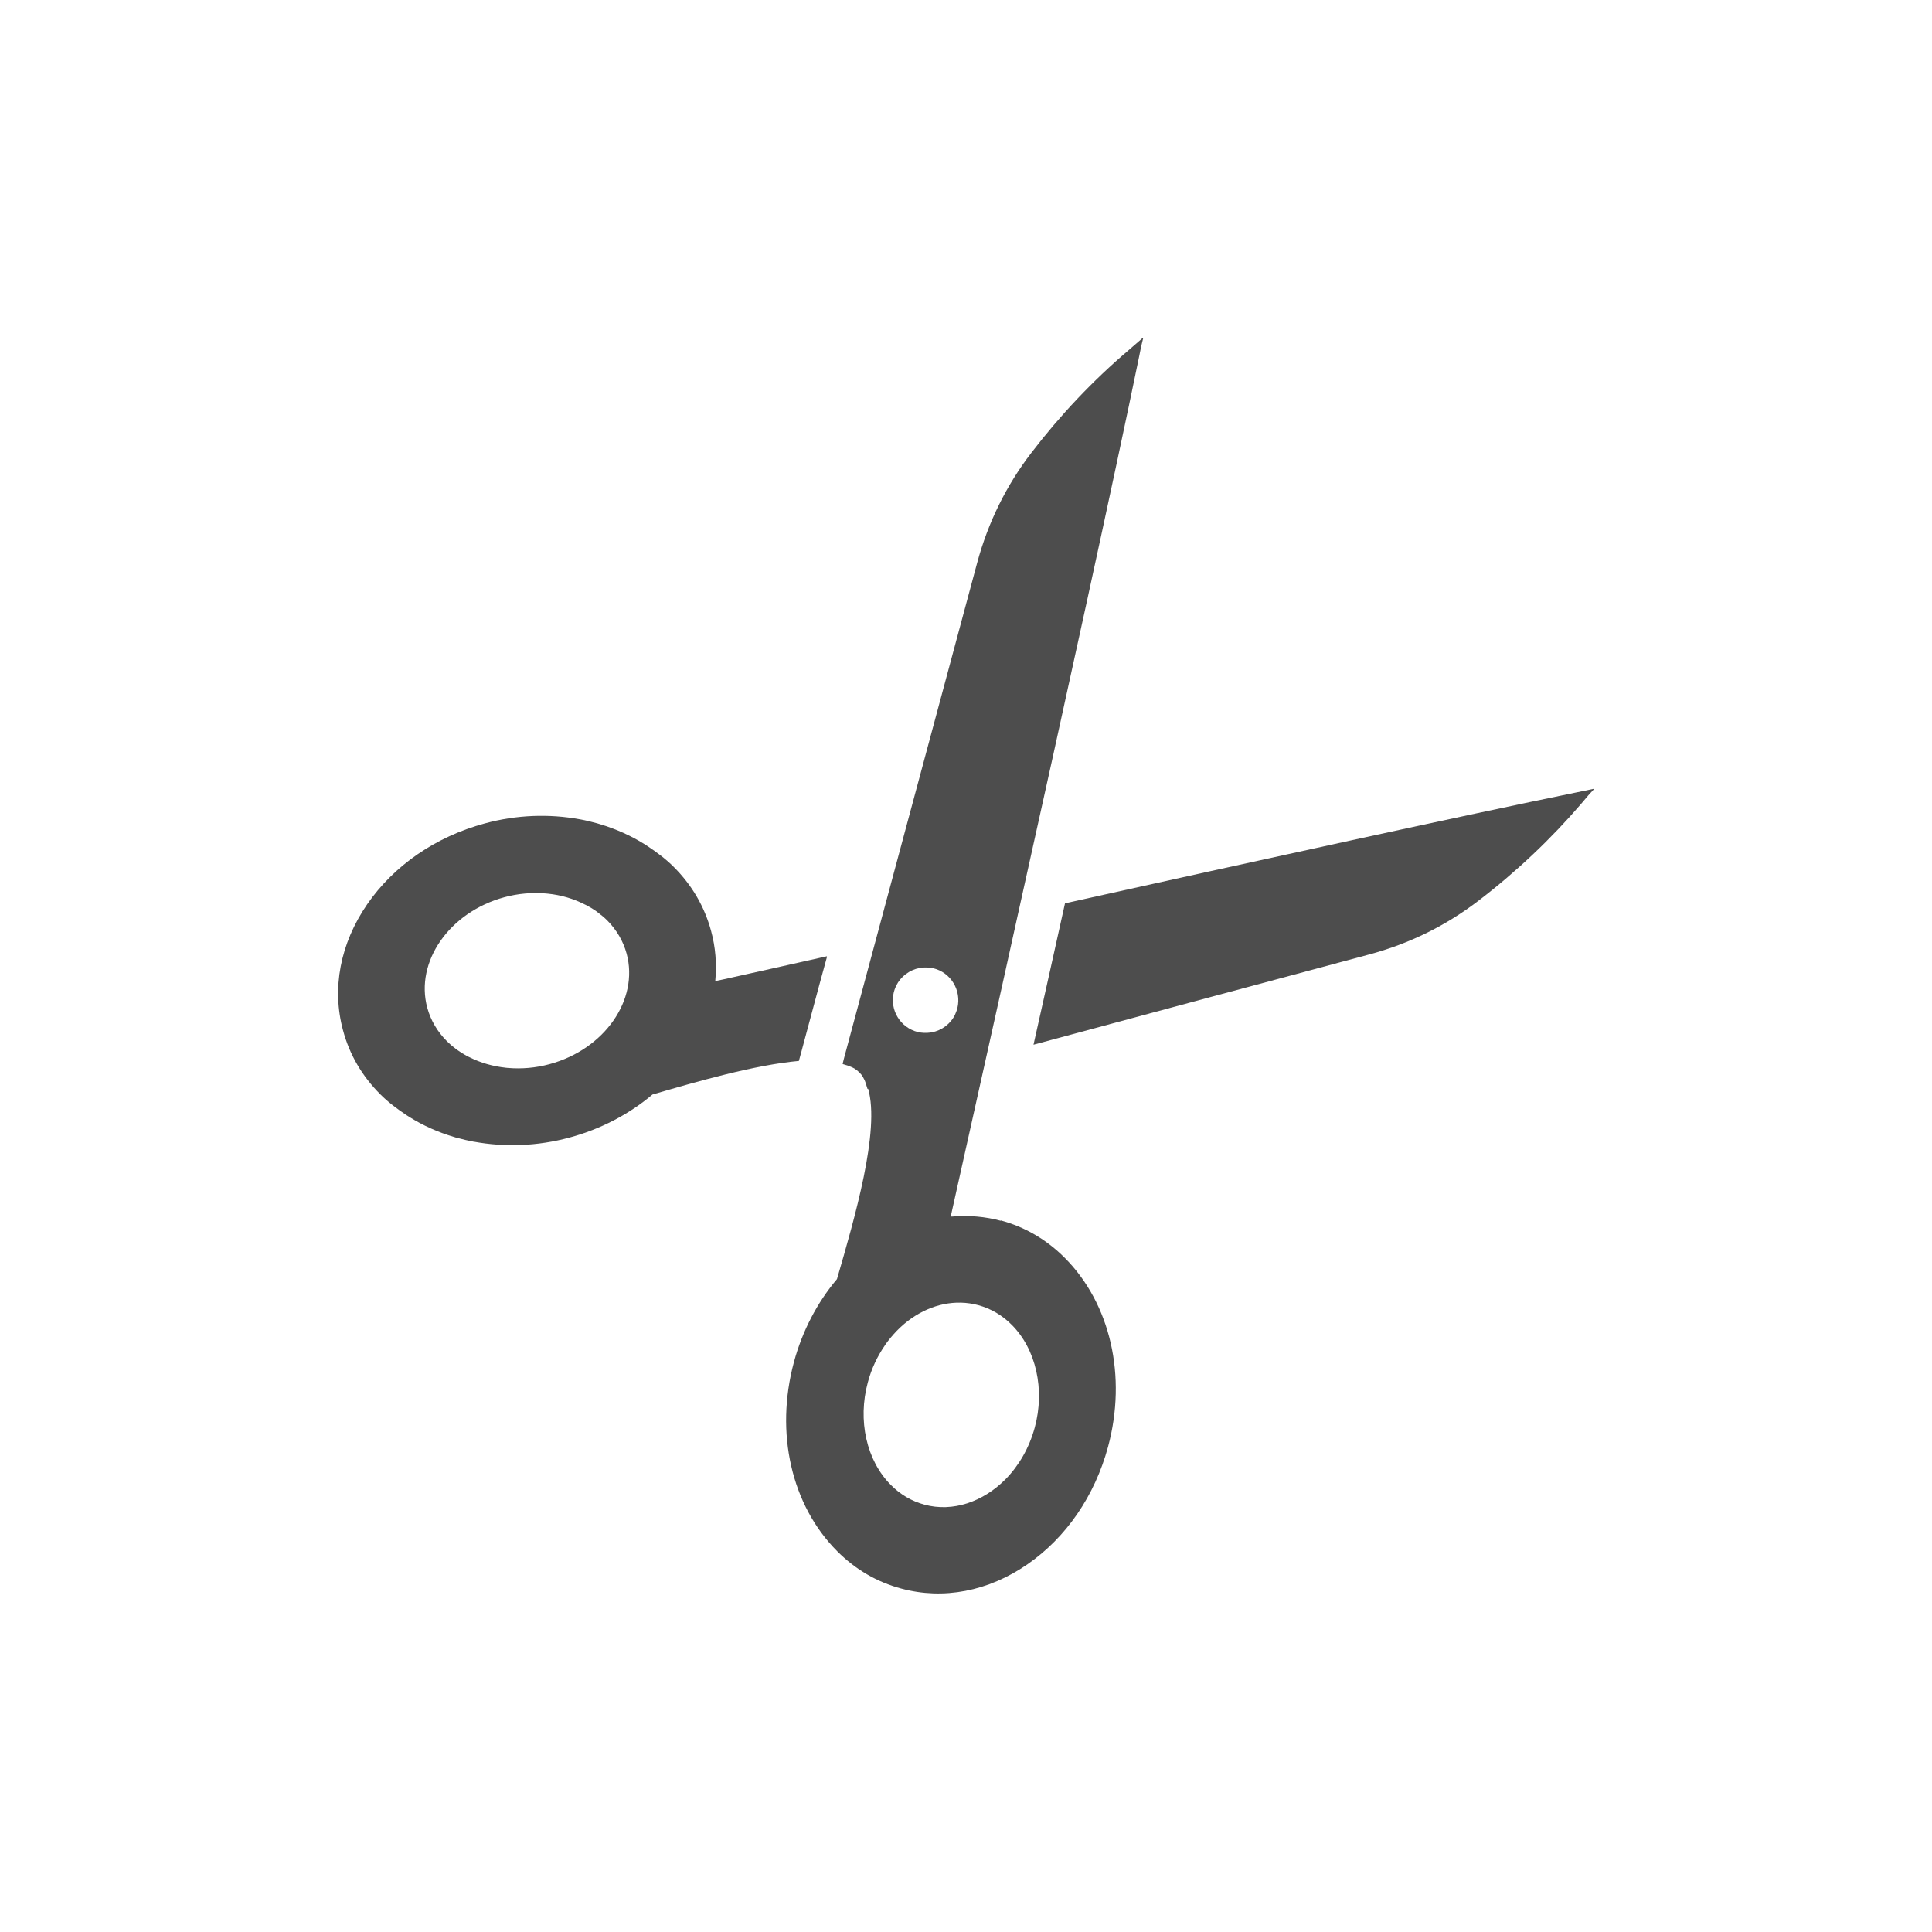
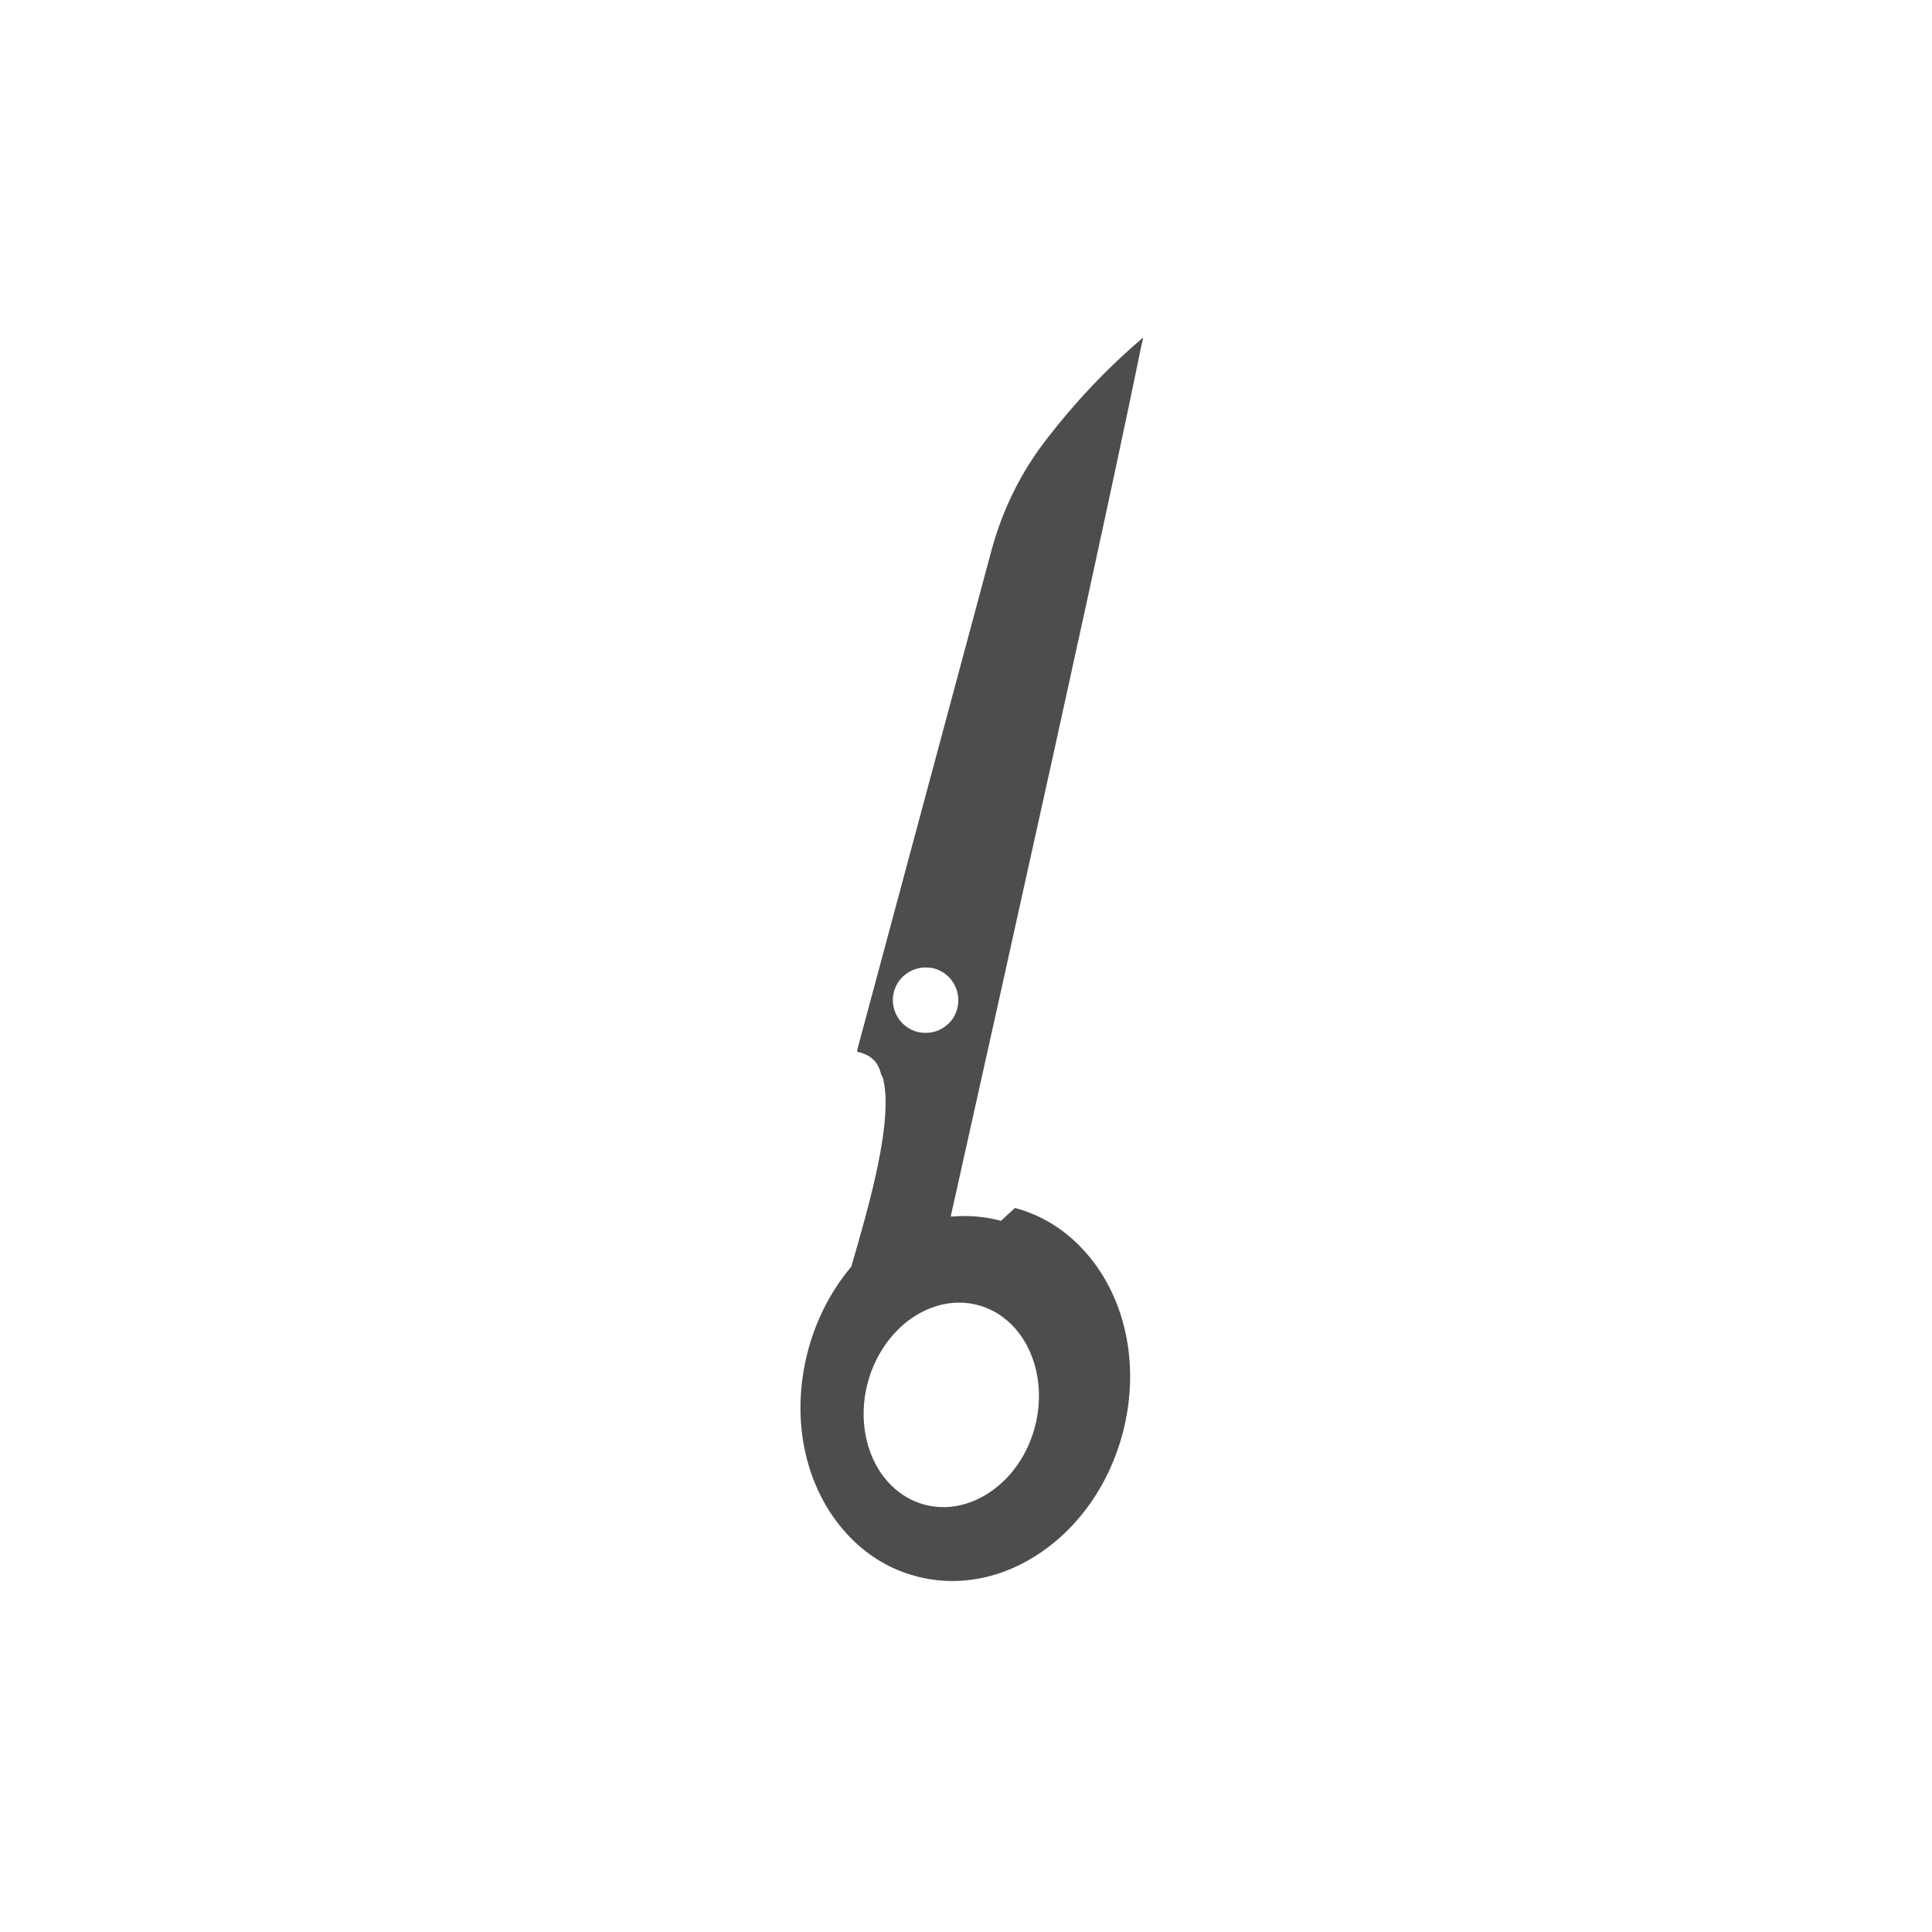
<svg xmlns="http://www.w3.org/2000/svg" id="_レイヤー_1" viewBox="0 0 184.62 184.62">
  <defs>
    <style>.cls-1{fill:none;}.cls-2{fill:#4d4d4d;}</style>
  </defs>
-   <rect class="cls-1" width="184.62" height="184.62" />
  <g>
-     <path class="cls-2" d="m152.31,75.42h-.05s.04-.04.04-.04l-1.79.37c-10.39,2.12-30.22,6.46-48.74,10.57-1.04,4.68-2.05,9.25-3.01,13.51,10.16-2.74,23.21-6.25,32.07-8.62,3.85-1.03,7.38-2.77,10.52-5.19,3.6-2.76,6.89-5.88,9.78-9.25l.65-.77.54-.59Z" />
-     <path class="cls-2" d="m76.55,100.62l.15-.57,1.58-5.89.75-2.74h-.02s.01-.04.01-.04c-3.73.84-7.08,1.58-9.95,2.22-.23.05-.49.1-.72.15.15-1.63.03-3.23-.4-4.79-.63-2.33-1.83-4.38-3.57-6.12-.76-.76-1.62-1.4-2.51-1.99-.09-.06-.18-.11-.26-.17-1.31-.82-2.74-1.46-4.27-1.92-.1-.03-.2-.06-.3-.09-.52-.14-1.04-.27-1.58-.37-.02,0-.05,0-.07-.01-2.89-.53-6-.44-9.08.4-4.68,1.27-8.66,4.01-11.22,7.72-2.58,3.75-3.4,8.03-2.31,12.05.62,2.32,1.82,4.37,3.57,6.12.76.76,1.62,1.4,2.51,1.99.08.05.16.1.25.16,1.32.83,2.76,1.47,4.29,1.92.09.03.18.06.28.08.52.14,1.05.27,1.59.37.01,0,.02,0,.03,0,2.91.53,6.03.44,9.13-.4,2.93-.79,5.67-2.21,7.92-4.11,4.22-1.23,9.76-2.83,13.99-3.21l.21-.78Zm-28.21,1.41c-1.24-.13-2.42-.47-3.47-1-.08-.04-.15-.07-.23-.11-.33-.18-.65-.38-.96-.6-.04-.03-.08-.07-.13-.1-.3-.22-.58-.46-.84-.72-.91-.91-1.55-1.99-1.88-3.2-1.19-4.4,2.12-9.14,7.36-10.56,1.32-.36,2.68-.47,3.97-.36.07,0,.14.01.21.02,1.25.13,2.43.48,3.49,1.02.07.03.14.07.21.1.34.18.66.38.97.6.04.03.08.07.12.1.3.22.59.46.85.72.9.9,1.54,1.98,1.87,3.19,1.19,4.4-2.11,9.14-7.37,10.56-1.32.36-2.67.47-3.97.36-.07,0-.15-.01-.22-.02Z" />
-     <path class="cls-2" d="m95.65,116.66c-1.49-.4-3.04-.54-4.62-.41-.03,0-.06,0-.1,0h-.08c.91-4.11,2.09-9.35,3.39-15.22.96-4.29,1.99-8.94,3.05-13.74,4.39-19.72,9.26-41.97,11.56-53.2l.2-.99.19-.78-.04.03v-.06s-1.37,1.19-1.37,1.19c-3.39,2.88-6.5,6.17-9.26,9.77-2.41,3.13-4.15,6.67-5.19,10.52-2.74,10.22-7.01,26.07-9.83,36.58-1.71,6.34-2.89,10.75-2.89,10.75l-.13.52v.03s0,0,0,0v.03s.55.17.55.17c.2.07.39.16.56.25.18.12.33.23.48.38.13.13.25.27.35.45.1.18.19.36.25.56l.18.57.06-.02c1.15,3.99-1.28,12.34-2.98,18.19-1.9,2.25-3.32,4.99-4.11,7.92-1.83,6.77-.25,13.7,4.14,18.09,1.74,1.74,3.79,2.94,6.11,3.56,4.03,1.09,8.31.27,12.05-2.31,3.71-2.56,6.44-6.54,7.71-11.22,1.83-6.77.23-13.7-4.14-18.08-1.74-1.74-3.79-2.94-6.12-3.57Zm.4,24.73c-2.12,2.12-4.99,3.13-7.72,2.39-1.21-.33-2.29-.96-3.2-1.88-2.33-2.33-3.19-6.17-2.2-9.81.35-1.31.92-2.5,1.63-3.53,0,0,0,0,0-.01.34-.49.72-.94,1.12-1.36.03-.03.06-.07.1-.1.4-.4.83-.77,1.29-1.09,0,0,.02-.02.03-.02,1.91-1.33,4.19-1.85,6.38-1.26,1.21.33,2.29.96,3.2,1.88,2.32,2.32,3.19,6.17,2.2,9.81-.53,1.95-1.51,3.63-2.77,4.92-.02.02-.04.04-.06.06Zm-4.78-44.44c-.44.9-1.28,1.52-2.24,1.7-.05,0-.09.02-.14.02-.38.05-.78.04-1.18-.05-1.68-.42-2.71-2.11-2.3-3.8.04-.18.11-.35.18-.52.02-.04.03-.08.05-.11.44-.89,1.28-1.51,2.24-1.69.04,0,.09-.02.13-.02.38-.05.78-.04,1.19.05,1.67.41,2.69,2.11,2.29,3.79-.04.18-.11.36-.18.52-.02.04-.03.08-.05.12Z" />
+     <path class="cls-2" d="m95.65,116.66c-1.49-.4-3.04-.54-4.62-.41-.03,0-.06,0-.1,0h-.08c.91-4.11,2.09-9.35,3.39-15.22.96-4.29,1.99-8.94,3.05-13.74,4.39-19.72,9.26-41.97,11.56-53.2l.2-.99.19-.78-.04.03v-.06c-3.39,2.88-6.5,6.17-9.26,9.77-2.41,3.13-4.15,6.67-5.19,10.52-2.74,10.22-7.01,26.07-9.83,36.58-1.71,6.34-2.89,10.75-2.89,10.75l-.13.52v.03s0,0,0,0v.03s.55.17.55.17c.2.07.39.16.56.25.18.12.33.23.48.38.13.13.25.27.35.45.1.18.19.36.25.56l.18.57.06-.02c1.15,3.99-1.28,12.34-2.98,18.19-1.9,2.25-3.32,4.99-4.11,7.92-1.83,6.77-.25,13.7,4.14,18.09,1.74,1.74,3.79,2.94,6.11,3.56,4.03,1.09,8.31.27,12.05-2.31,3.71-2.56,6.44-6.54,7.71-11.22,1.83-6.77.23-13.7-4.14-18.08-1.74-1.74-3.79-2.94-6.12-3.57Zm.4,24.73c-2.12,2.12-4.99,3.13-7.72,2.39-1.21-.33-2.29-.96-3.2-1.88-2.33-2.33-3.19-6.17-2.2-9.81.35-1.31.92-2.5,1.63-3.53,0,0,0,0,0-.01.34-.49.72-.94,1.12-1.36.03-.03.06-.07.1-.1.4-.4.83-.77,1.29-1.09,0,0,.02-.02.03-.02,1.91-1.33,4.19-1.85,6.38-1.26,1.21.33,2.29.96,3.2,1.88,2.32,2.32,3.19,6.17,2.2,9.81-.53,1.95-1.51,3.63-2.77,4.92-.02.02-.04.04-.06.06Zm-4.78-44.44c-.44.9-1.28,1.52-2.24,1.7-.05,0-.09.02-.14.02-.38.05-.78.04-1.18-.05-1.68-.42-2.71-2.11-2.3-3.8.04-.18.11-.35.18-.52.02-.04.03-.08.05-.11.44-.89,1.28-1.51,2.24-1.69.04,0,.09-.02.13-.02.38-.05.78-.04,1.19.05,1.67.41,2.69,2.11,2.29,3.79-.04.18-.11.36-.18.52-.02.04-.03.08-.05.12Z" />
  </g>
</svg>